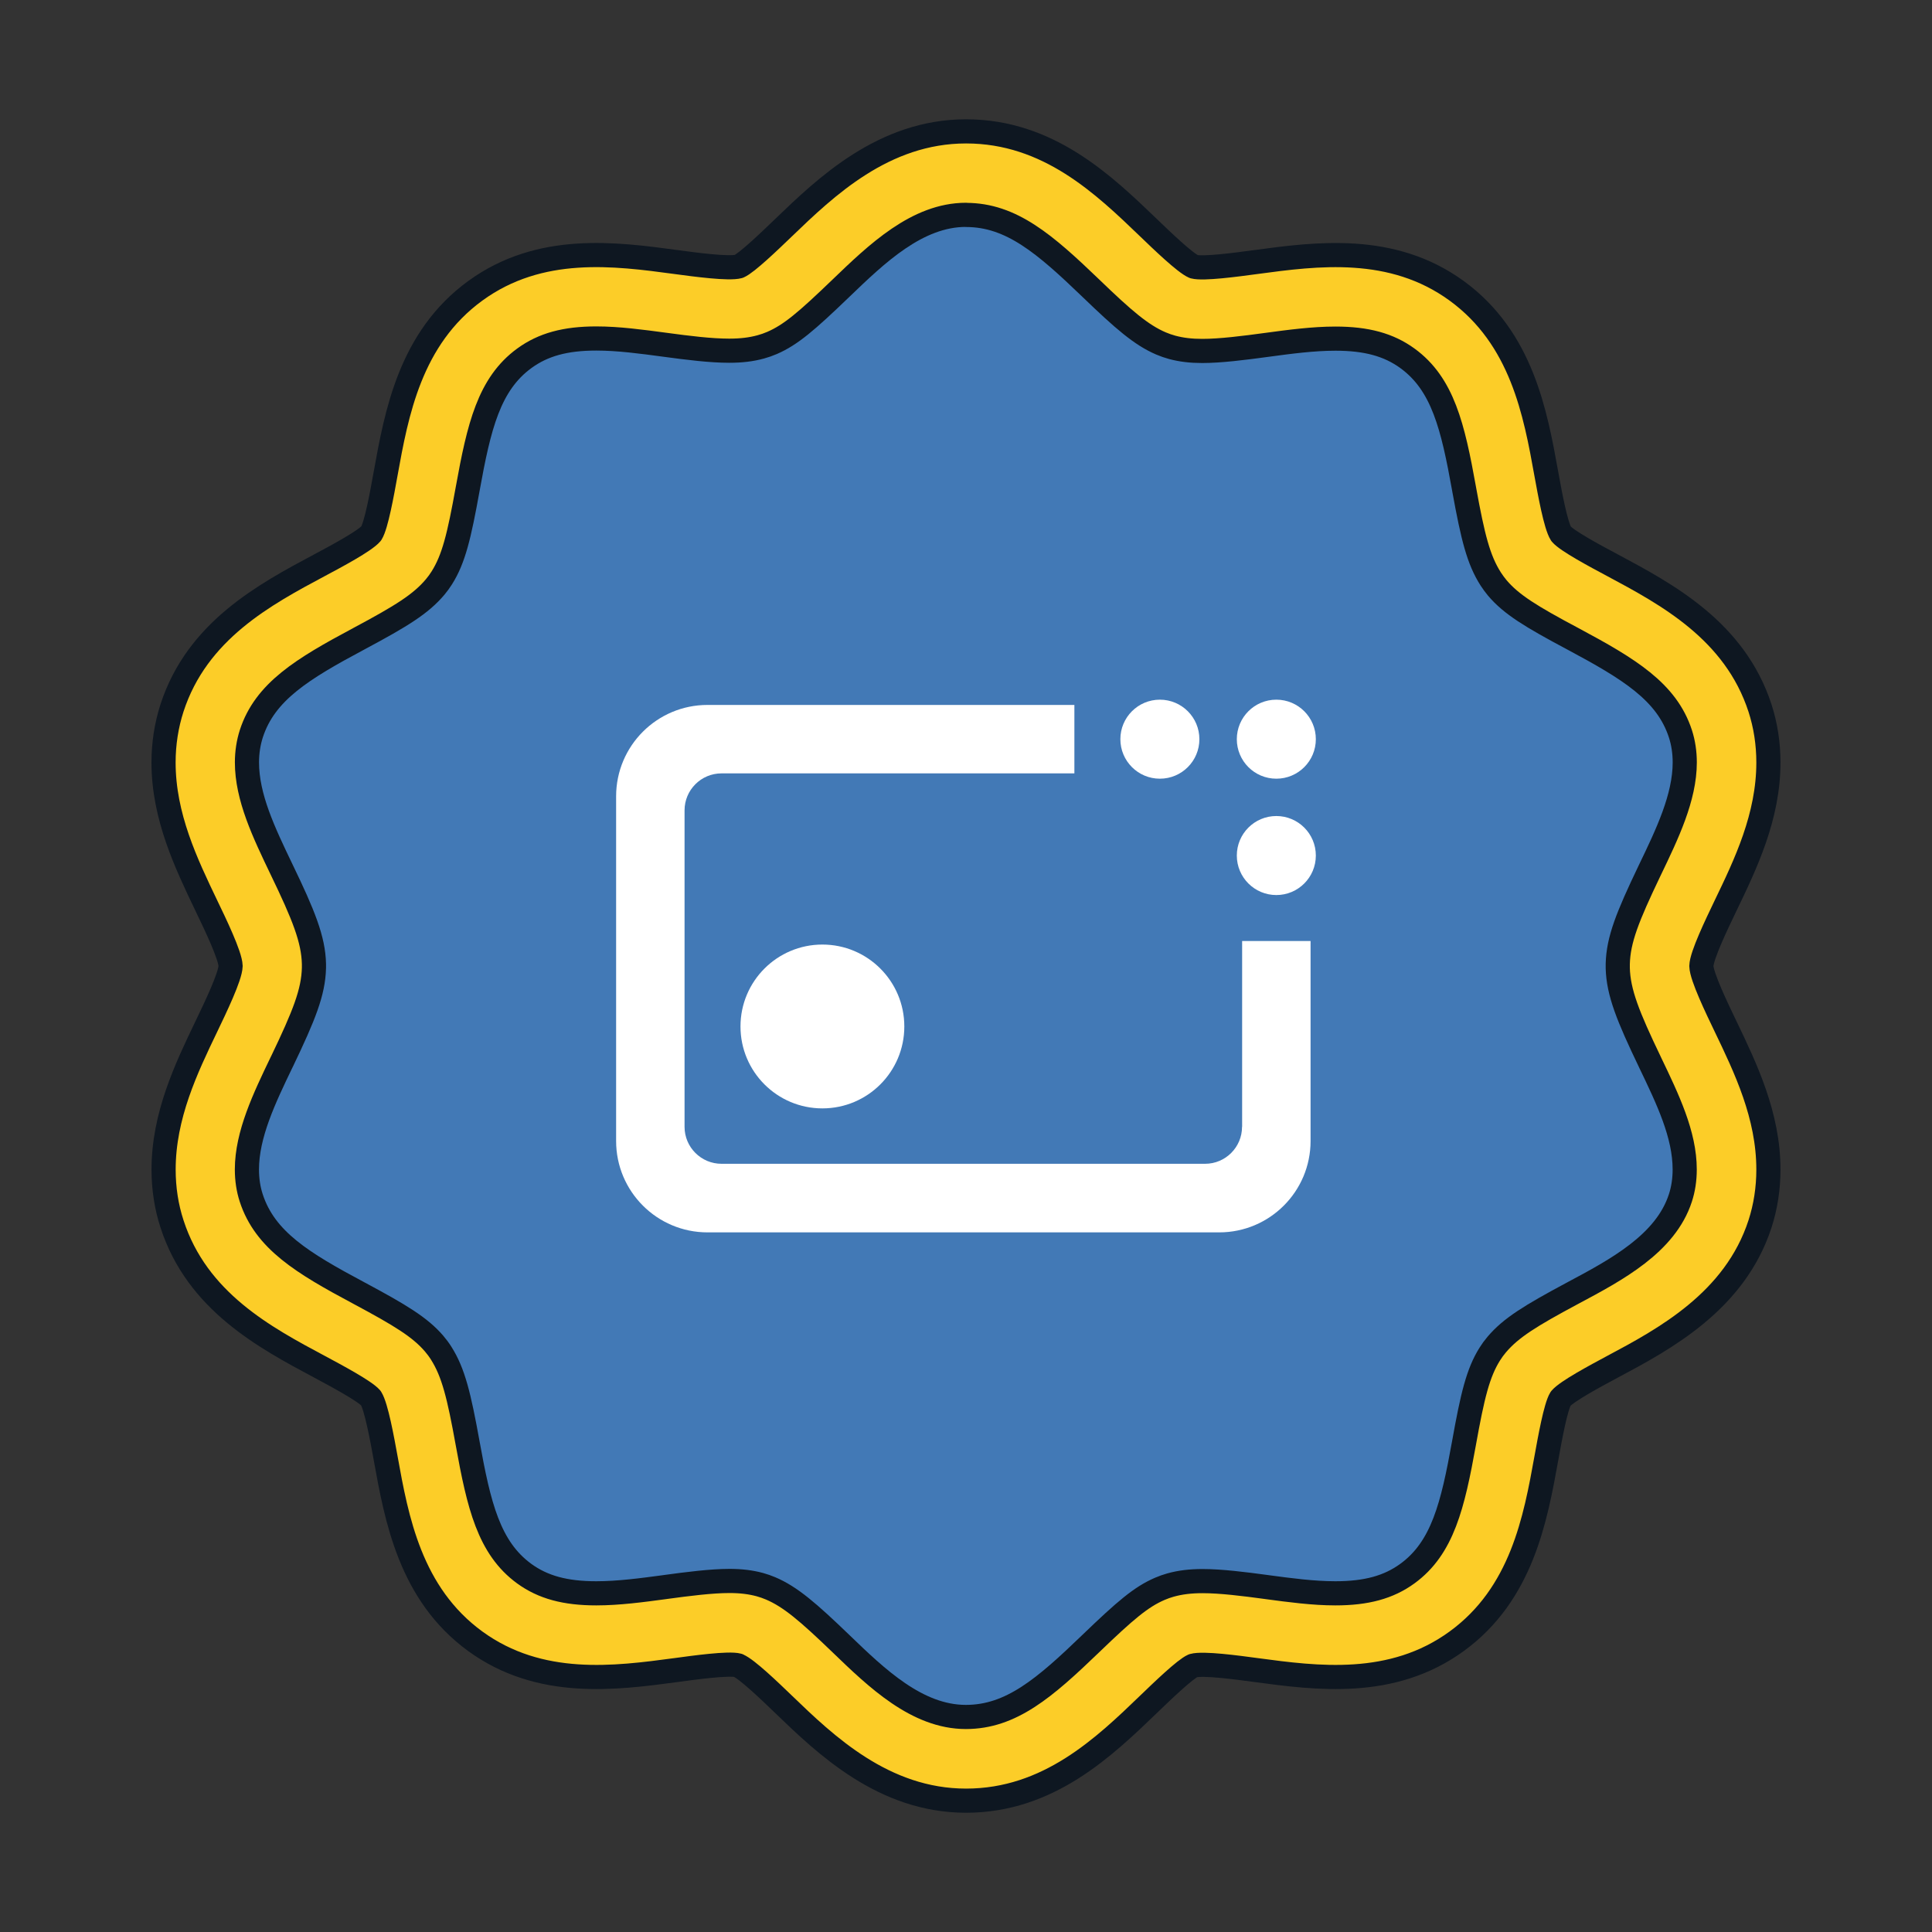
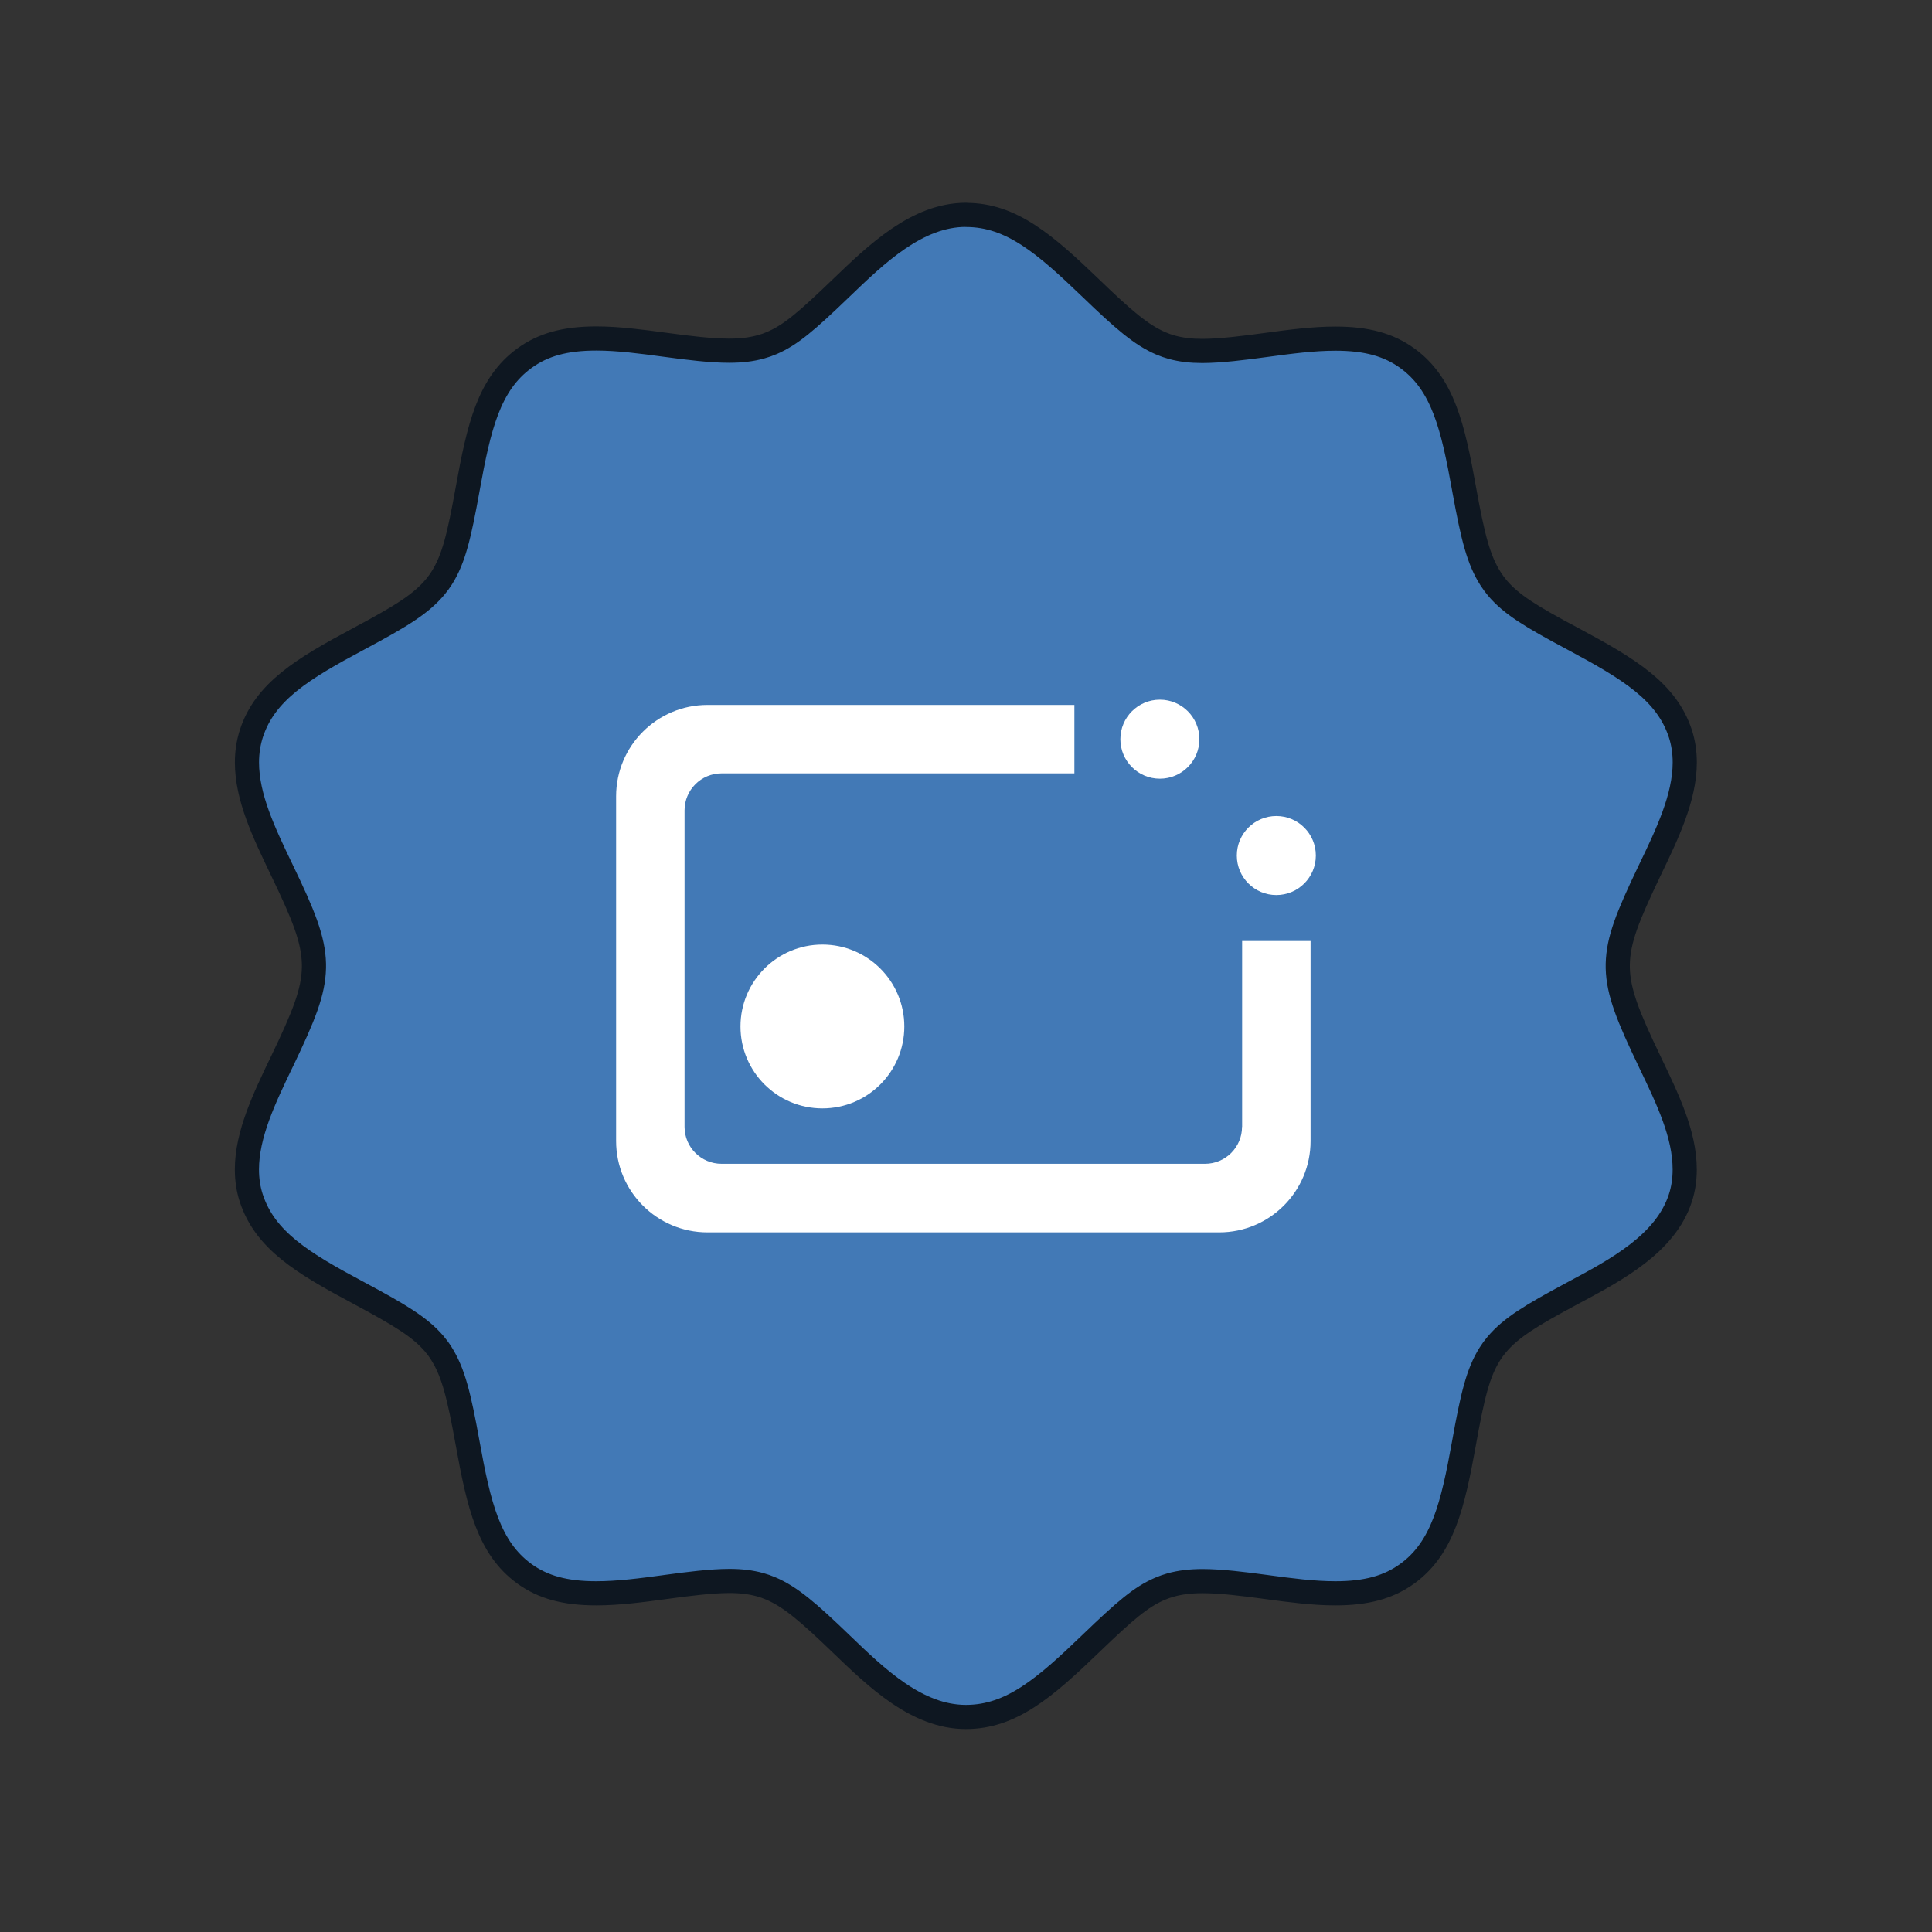
<svg xmlns="http://www.w3.org/2000/svg" id="Network:_Parchment_Credentials_Outlines_" data-name="Network: Parchment Credentials (Outlines)" viewBox="0 0 400 400">
  <rect x="0" y="0" width="400" height="400" fill="#333333" stroke="none" />
  <defs>
    <style>
      .cls-1 {
        fill: #fff;
      }

      .cls-2 {
        fill: #fccd28;
      }

      .cls-2, .cls-3 {
        stroke: #0e1721;
        stroke-linecap: round;
        stroke-linejoin: round;
        stroke-width: 5px;
      }

      .cls-3 {
        fill: #4279b6;
      }
    </style>
  </defs>
  <g>
-     <path class="cls-2" d="M152.82,344.8c-1.93-.53-9.04.45-12.86.97-12.56,1.68-28.16,3.78-41.56-5.96-13.48-9.83-16.3-25.39-18.55-37.89-.73-4.01-1.94-10.69-3.06-12.46-1.27-1.47-7.13-4.61-10.64-6.49-11.29-6.03-25.33-13.52-30.53-29.55-1.17-3.58-1.75-7.37-1.75-11.27,0-11.17,4.7-20.98,8.85-29.62,1.88-3.92,4.97-10.34,5.02-12.53-.05-2.2-3.26-8.85-4.98-12.42-4.2-8.76-8.9-18.55-8.9-29.71,0-3.9.59-7.69,1.75-11.29,5.2-16.02,19.24-23.52,30.53-29.55,3.28-1.75,9.39-5,10.72-6.59,1.05-1.66,2.25-8.32,2.97-12.32,2.26-12.53,5.08-28.09,18.57-37.91,13.4-9.76,29-7.65,41.53-5.96,4.16.56,10.98,1.47,13.03.91,1.69-.74,6.37-5.24,9.17-7.93,8.78-8.45,20.8-20.03,37.88-20.03s28.56,11.09,37.83,20c2.64,2.54,7.48,7.21,9.34,8.01,1.9.51,8.72-.4,12.79-.95,12.62-1.7,28.23-3.8,41.62,5.95,13.48,9.82,16.3,25.35,18.55,37.84.74,4.04,1.93,10.71,3.07,12.49,1.25,1.47,7.1,4.6,10.61,6.47,11.31,6.05,25.35,13.56,30.57,29.59,1.16,3.59,1.74,7.38,1.74,11.27,0,11.21-4.72,21.03-8.9,29.7-1.85,3.86-4.93,10.25-4.98,12.44.05,2.2,3.26,8.85,4.98,12.43,4.17,8.68,8.9,18.5,8.9,29.7,0,3.88-.58,7.68-1.74,11.26-5.22,16.06-19.86,23.88-30.55,29.58-3.56,1.91-9.4,5.03-10.72,6.59-1.04,1.65-2.24,8.33-2.96,12.33-2.27,12.56-5.09,28.1-18.57,37.91-13.39,9.74-28.98,7.64-41.52,5.96-3.85-.52-10.97-1.49-13.05-.91-1.68.73-6.36,5.23-9.15,7.92-9.27,8.93-20.8,20.03-37.86,20.03s-29.1-11.57-37.87-20.03c-2.81-2.71-7.48-7.19-9.32-7.97Z" />
    <path class="cls-3" d="M200.01,44.5c9.37,0,16.31,6.01,25.82,15.15,6.74,6.5,10.44,9.7,14.52,11.45.77.33,1.56.6,2.36.82,1.88.5,3.85.74,6.2.74,3.75,0,8.67-.62,13.37-1.26,4.72-.64,9.59-1.29,14.21-1.29,6.43,0,11.03,1.26,14.91,4.08,7.34,5.34,9.4,14.13,11.71,26.96l.06.34c1.77,9.72,2.93,14.43,5.48,18.4.41.63.85,1.23,1.33,1.81,2.93,3.47,7.03,5.96,15.67,10.56,11.6,6.21,19.42,10.93,22.26,19.66.6,1.85.9,3.85.9,5.94,0,7.27-3.65,14.85-7.2,22.23l-.12.25c-4.52,9.45-6.43,14.21-6.55,19.25,0,.27,0,.55,0,.82.12,5.06,2.15,10.09,6.65,19.46l.03.07c3.69,7.68,7.18,14.94,7.18,22.19,0,2.09-.3,4.08-.9,5.91-3.07,9.45-13.25,14.87-22.27,19.68l-.13.07c-8.6,4.61-12.67,7.1-15.62,10.59-.53.62-1.01,1.28-1.44,1.97-2.44,3.88-3.58,8.63-5.34,18.46-2.32,12.85-4.4,21.67-11.72,26.99-3.88,2.82-8.48,4.08-14.91,4.08-4.58,0-9.43-.65-14.12-1.28l-.21-.03c-4.57-.62-9.36-1.22-13.16-1.22-2.54,0-4.65.26-6.65.82-.75.21-1.48.47-2.2.78-3.88,1.67-7.12,4.43-14.3,11.34-9.53,9.18-16.48,15.19-25.86,15.19-10.12,0-18.48-8.07-25.87-15.19-6.75-6.5-10.46-9.7-14.57-11.44-.71-.3-1.43-.55-2.18-.76-1.91-.52-3.92-.77-6.32-.77-3.75,0-8.63.62-13.31,1.26l-.13.02c-4.69.63-9.54,1.28-14.13,1.28-6.44,0-11.05-1.26-14.92-4.07-7.34-5.35-9.4-14.16-11.72-27-1.79-9.89-2.95-14.66-5.48-18.65-.44-.7-.94-1.37-1.48-2-2.9-3.37-6.95-5.84-15.53-10.43l-.09-.05c-11.58-6.18-19.38-10.89-22.23-19.67-.59-1.81-.89-3.79-.89-5.89,0-7.25,3.63-14.81,7.16-22.15l.12-.24c4.56-9.51,6.48-14.3,6.6-19.35,0-.27,0-.55,0-.82-.12-5.09-2.16-10.14-6.68-19.5-3.7-7.71-7.19-14.99-7.19-22.22,0-2.08.31-4.09.91-5.95,2.83-8.73,10.64-13.44,22.23-19.63l.22-.12c8.58-4.59,12.64-7.08,15.62-10.63.49-.59.95-1.21,1.36-1.87,2.47-3.91,3.6-8.66,5.37-18.48,2.32-12.84,4.39-21.65,11.73-26.99,3.88-2.83,8.48-4.09,14.89-4.09,4.59,0,9.44.66,14.14,1.29,4.87.66,9.55,1.24,13.37,1.24,2.49,0,4.57-.25,6.54-.79.8-.22,1.58-.49,2.34-.82,3.86-1.68,7.09-4.43,14.28-11.35,7.39-7.11,15.77-15.17,25.86-15.17" />
  </g>
  <g>
    <path class="cls-1" d="M257.15,233.3c0,4.21-3.42,7.65-7.65,7.65h-100.12c-4.21,0-7.65-3.42-7.65-7.65v-65.53c0-4.21,3.42-7.65,7.65-7.65h73.06v-14.17h-75.96c-10.45,0-18.92,8.47-18.92,18.92v71.36c0,10.45,8.47,18.92,18.92,18.92h105.94c10.45,0,18.92-8.47,18.92-18.92v-41.4h-14.17v38.47h-.02Z" />
-     <path class="cls-1" d="M264.25,161.22c4.52,0,8.18-3.66,8.18-8.18s-3.66-8.18-8.18-8.18-8.18,3.66-8.18,8.18,3.66,8.18,8.18,8.18" />
    <path class="cls-1" d="M240.14,161.22c4.52,0,8.18-3.66,8.18-8.18s-3.66-8.18-8.18-8.18-8.18,3.66-8.18,8.18,3.66,8.18,8.18,8.18" />
    <path class="cls-1" d="M264.25,168.95c-4.52,0-8.18,3.66-8.18,8.18s3.66,8.18,8.18,8.18,8.18-3.66,8.18-8.18-3.66-8.18-8.18-8.18" />
    <path class="cls-1" d="M170.27,195.56c9.36,0,16.96,7.59,16.96,16.96s-7.59,16.96-16.96,16.96-16.96-7.59-16.96-16.96,7.59-16.96,16.96-16.96" />
  </g>
</svg>